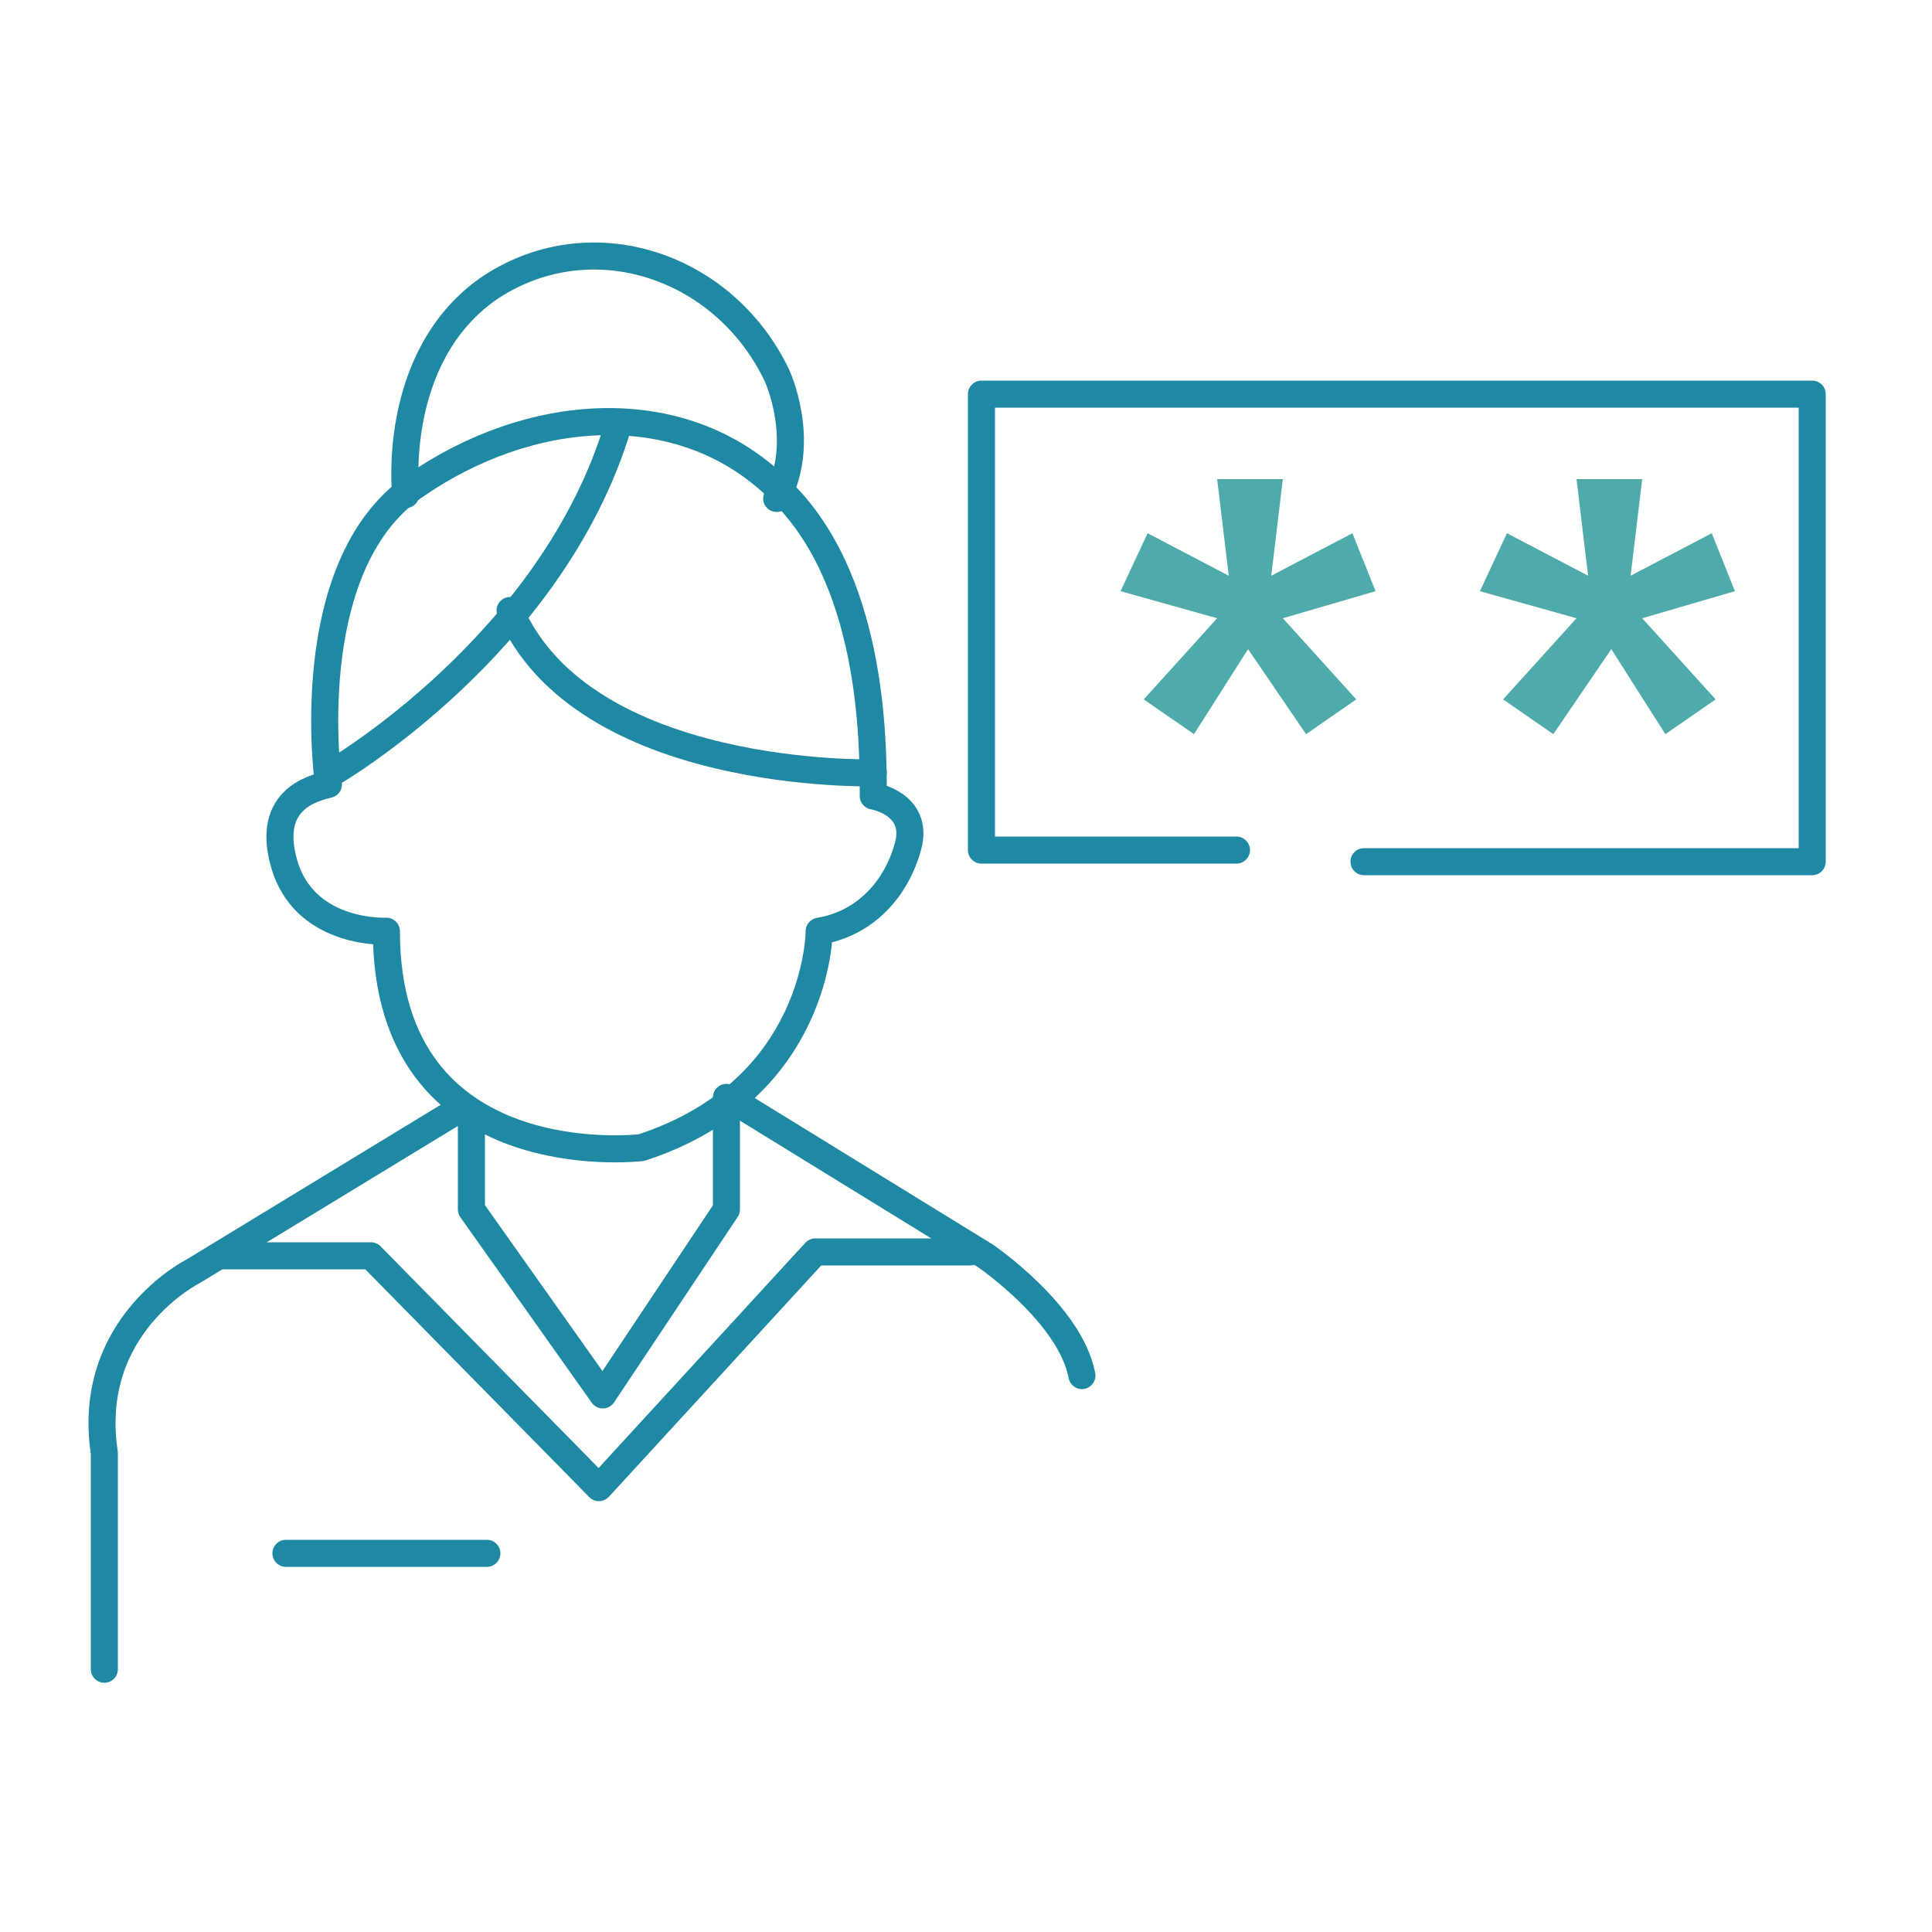
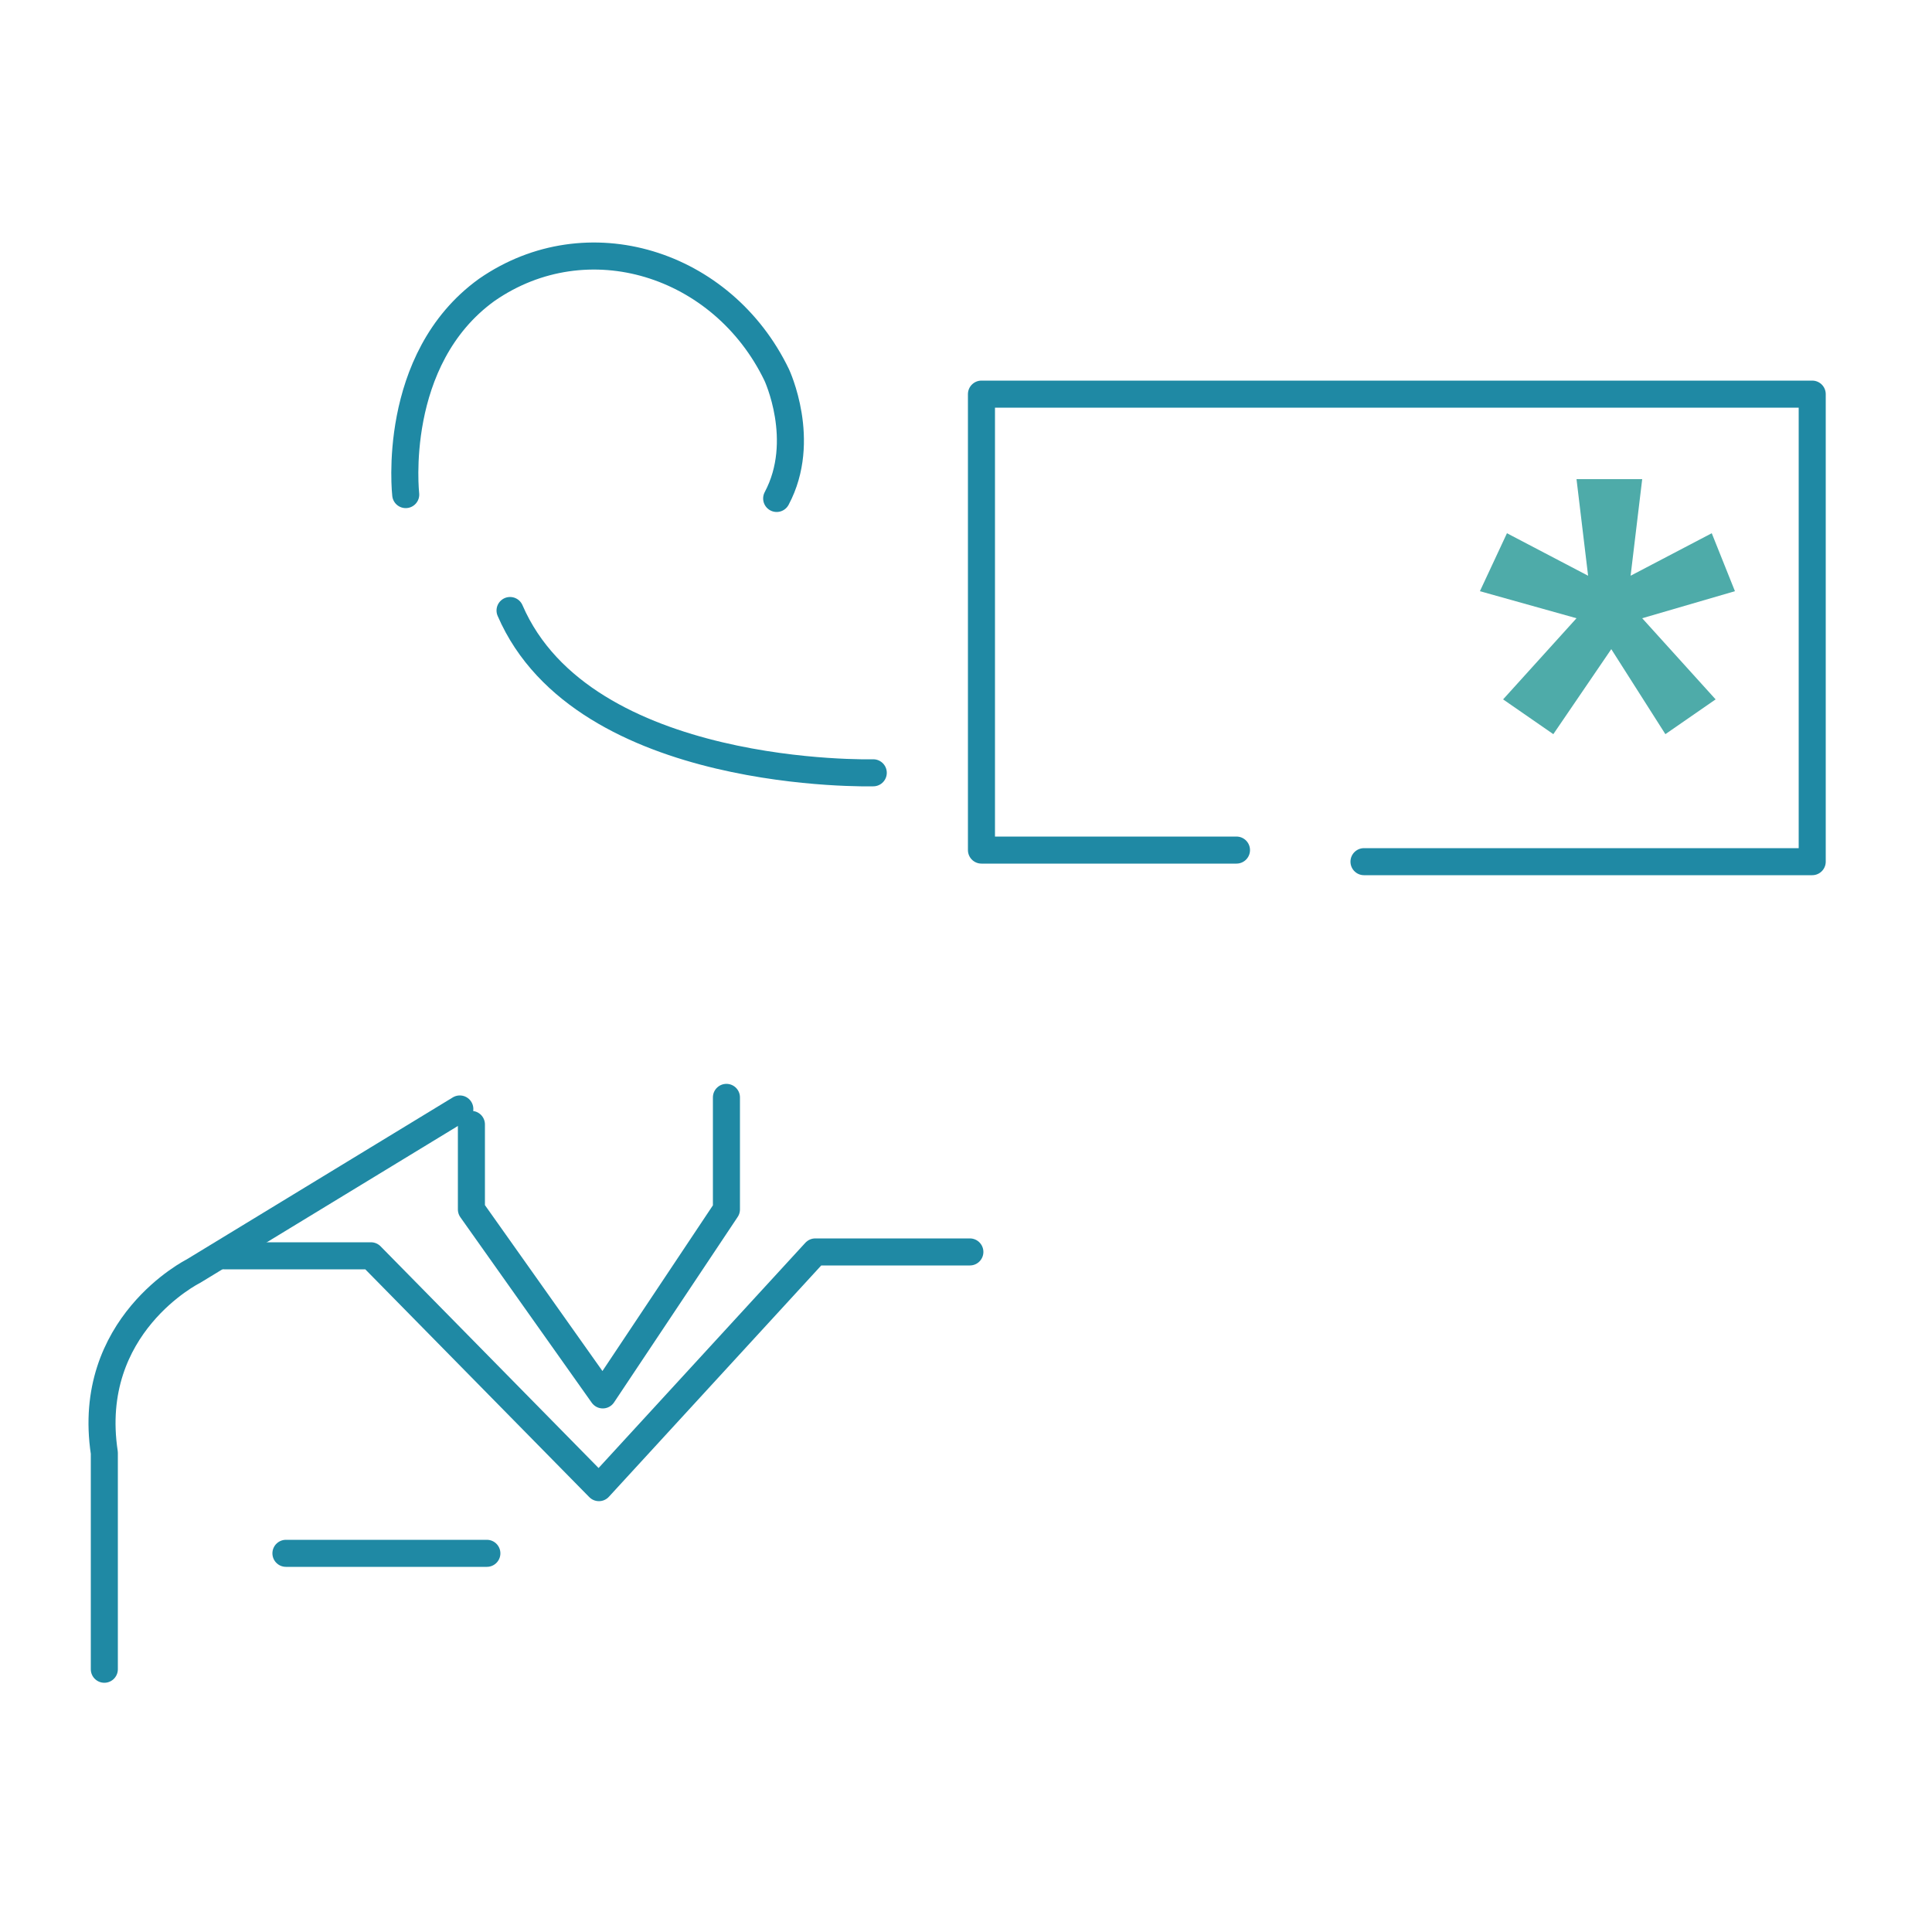
<svg xmlns="http://www.w3.org/2000/svg" version="1.1" viewBox="0 0 50 50">
  <defs>
    <style>
      .cls-1 {
        fill: #4eaba9;
      }

      .cls-2 {
        fill: none;
        stroke: #1f89a4;
        stroke-linecap: round;
        stroke-linejoin: round;
        stroke-width: .7px;
      }
    </style>
  </defs>
  <g>
    <g id="Layer_1">
      <g>
-         <polygon class="cls-1" points="31.5 16 29.6 18.1 30.9 19 32.3 16.8 33.8 19 35.1 18.1 33.2 16 35.6 15.3 35 13.8 32.9 14.9 33.2 12.4 31.5 12.4 31.8 14.9 29.7 13.8 29 15.3 31.5 16" />
        <polygon class="cls-1" points="40.8 16 38.9 18.1 40.2 19 41.7 16.8 43.1 19 44.4 18.1 42.5 16 44.9 15.3 44.3 13.8 42.2 14.9 42.5 12.4 40.8 12.4 41.1 14.9 39 13.8 38.3 15.3 40.8 16" />
-         <path class="cls-2" d="M10,24.1s-2,.1-2.6-1.6c-.6-1.8.7-2.1,1.1-2.2,0,0-.8-5.6,2.2-7.7,3-2.1,6.9-2.4,9.4,0,2.5,2.3,2.5,6.6,2.5,8,0,0,1.2.2.9,1.3-.3,1.1-1.1,2-2.3,2.2,0,0,0,4.1-4.6,5.6,0,0-6.6.8-6.6-5.6Z" />
        <path class="cls-2" d="M10.5,12.8s-.4-3.5,2.1-5.3c2.6-1.8,6.1-.7,7.5,2.2,0,0,.8,1.7,0,3.2" />
-         <path class="cls-2" d="M8.6,20s5.7-3.3,7.4-9" />
        <path class="cls-2" d="M22.6,20s-7.5.2-9.4-4.2" />
        <path class="cls-2" d="M11.9,28.7l-6.9,4.2s-2.8,1.4-2.3,4.7v5.6" />
-         <path class="cls-2" d="M19,28.5l6.5,4s2.2,1.5,2.5,3.1" />
        <polyline class="cls-2" points="32 22 25.4 22 25.4 10.2 46.9 10.2 46.9 22.3 35.3 22.3" />
        <polyline class="cls-2" points="12.2 29.1 12.2 31.3 15.6 36.1 18.8 31.3 18.8 28.4" />
        <polyline class="cls-2" points="5.8 32.5 9.6 32.5 15.5 38.5 21.1 32.4 25.1 32.4" />
        <line class="cls-2" x1="7.4" y1="40.2" x2="12.6" y2="40.2" />
      </g>
    </g>
  </g>
</svg>